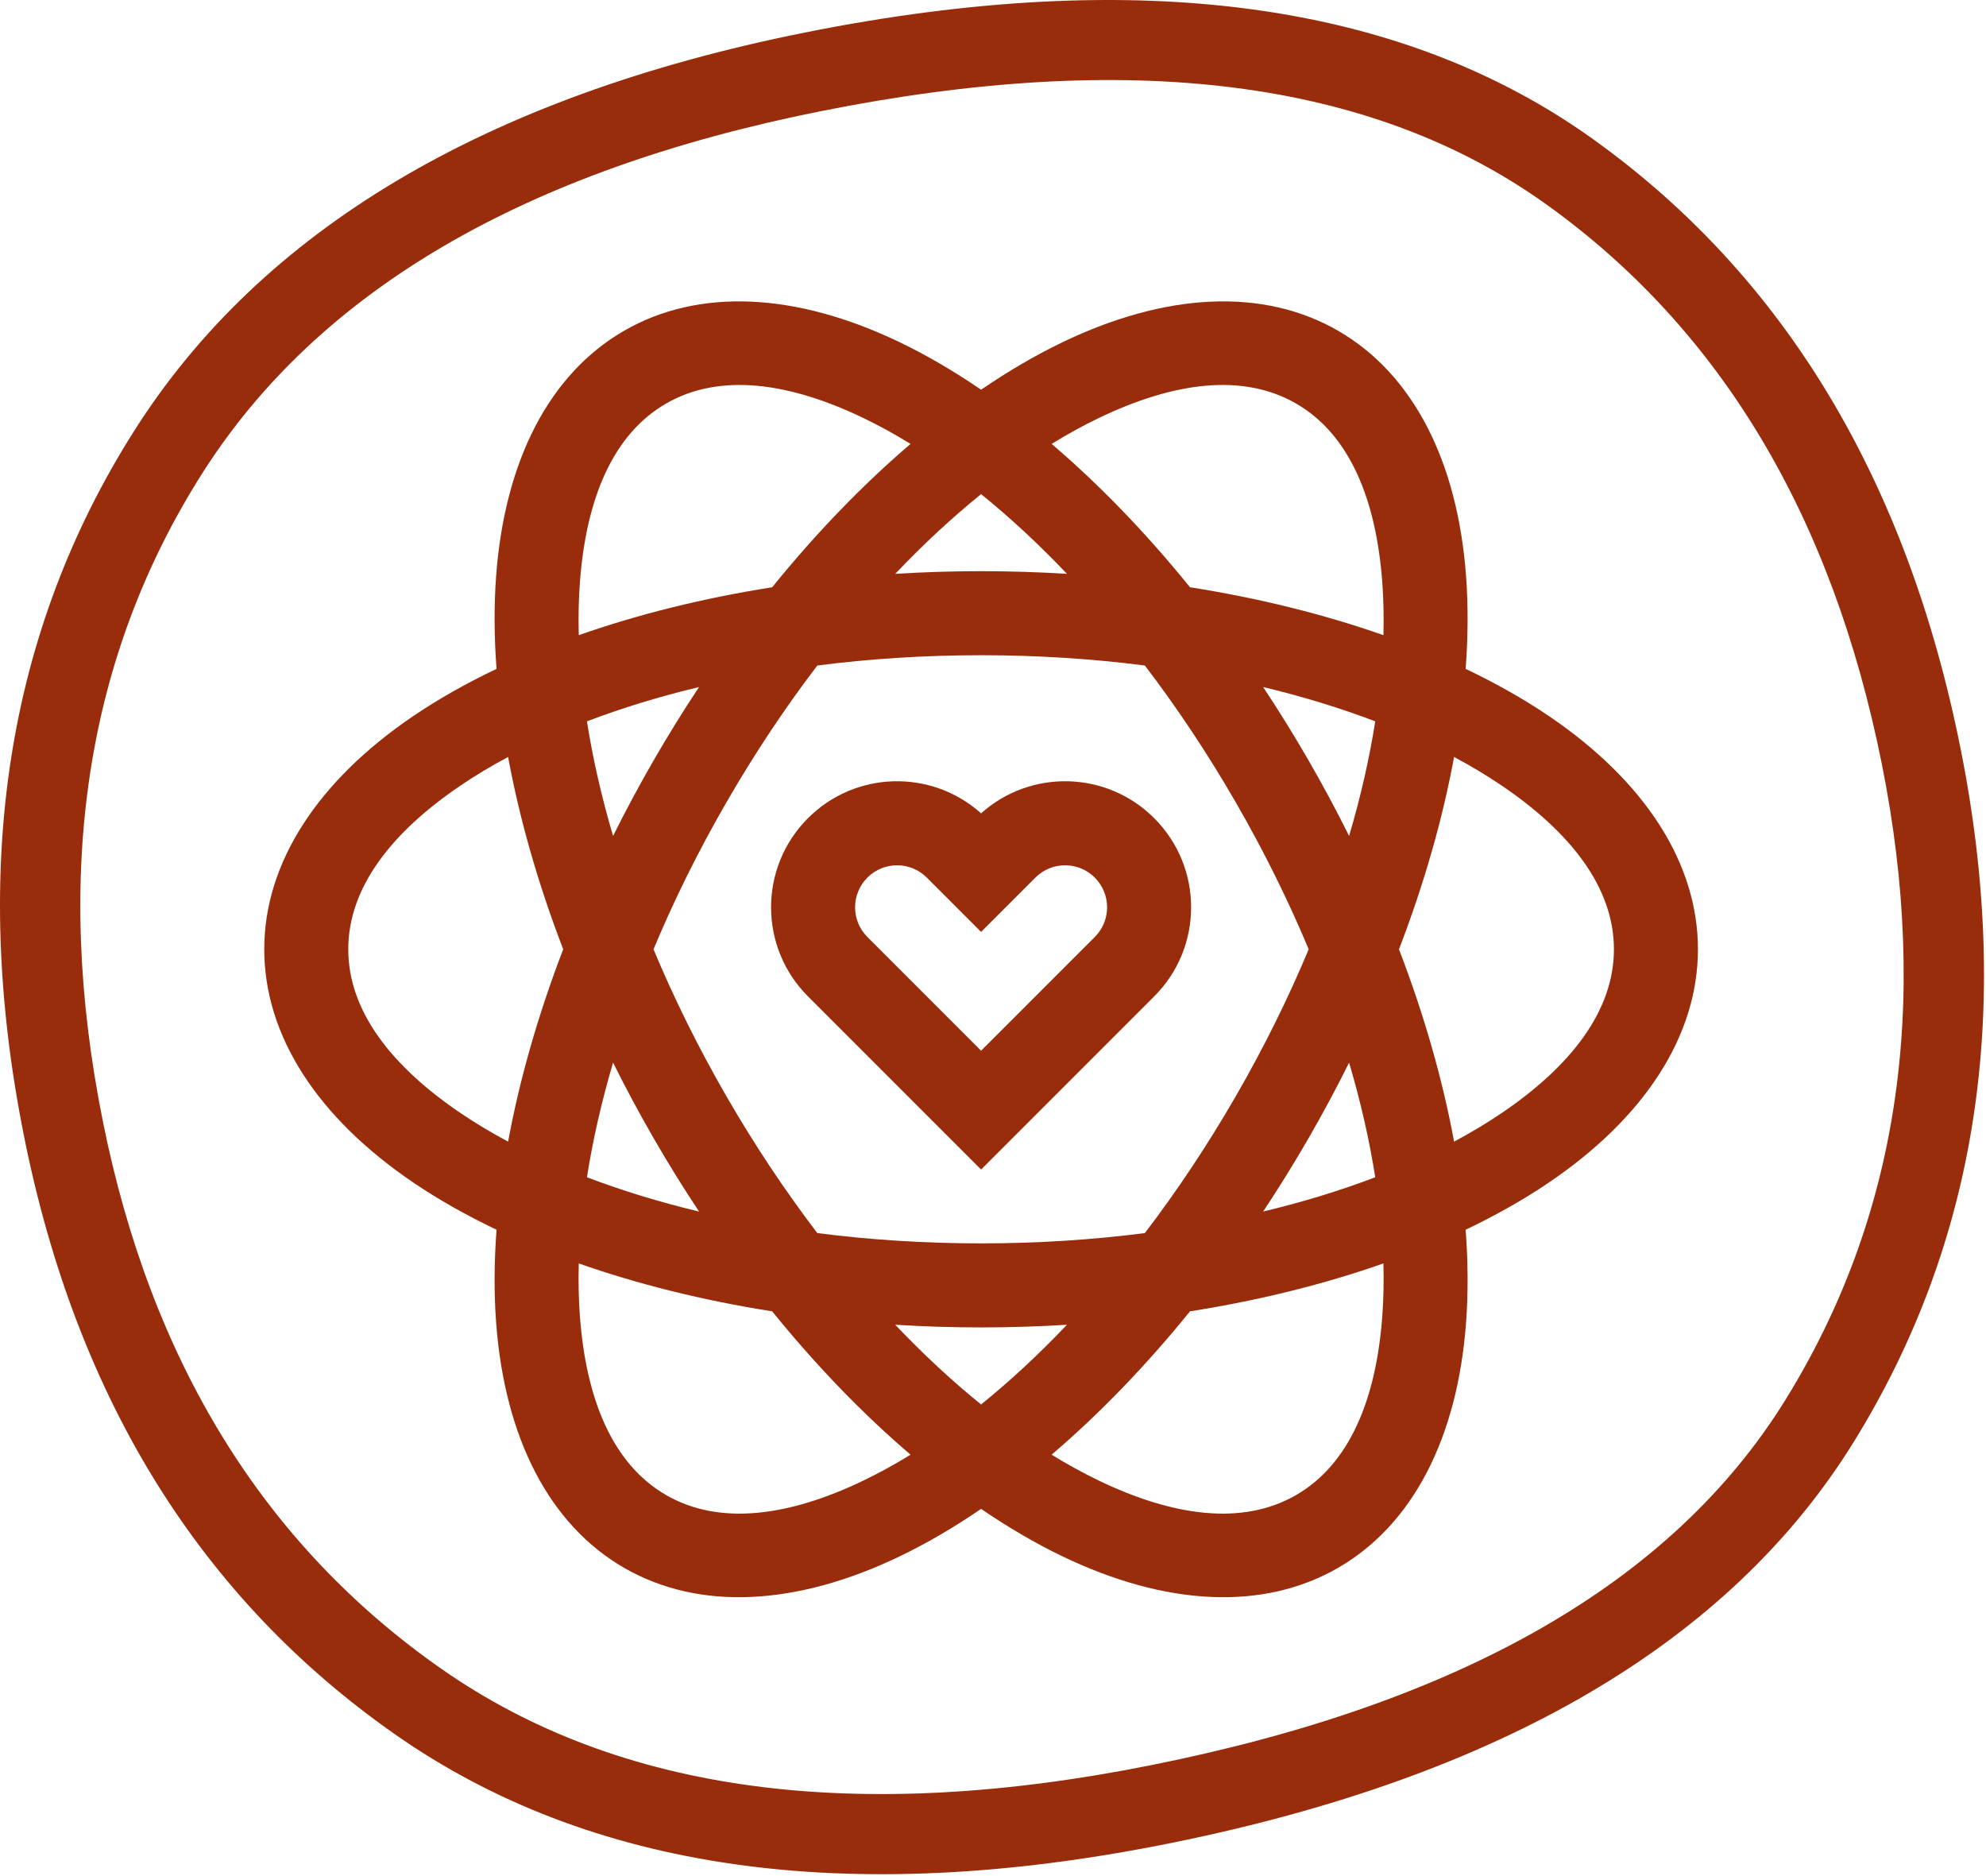
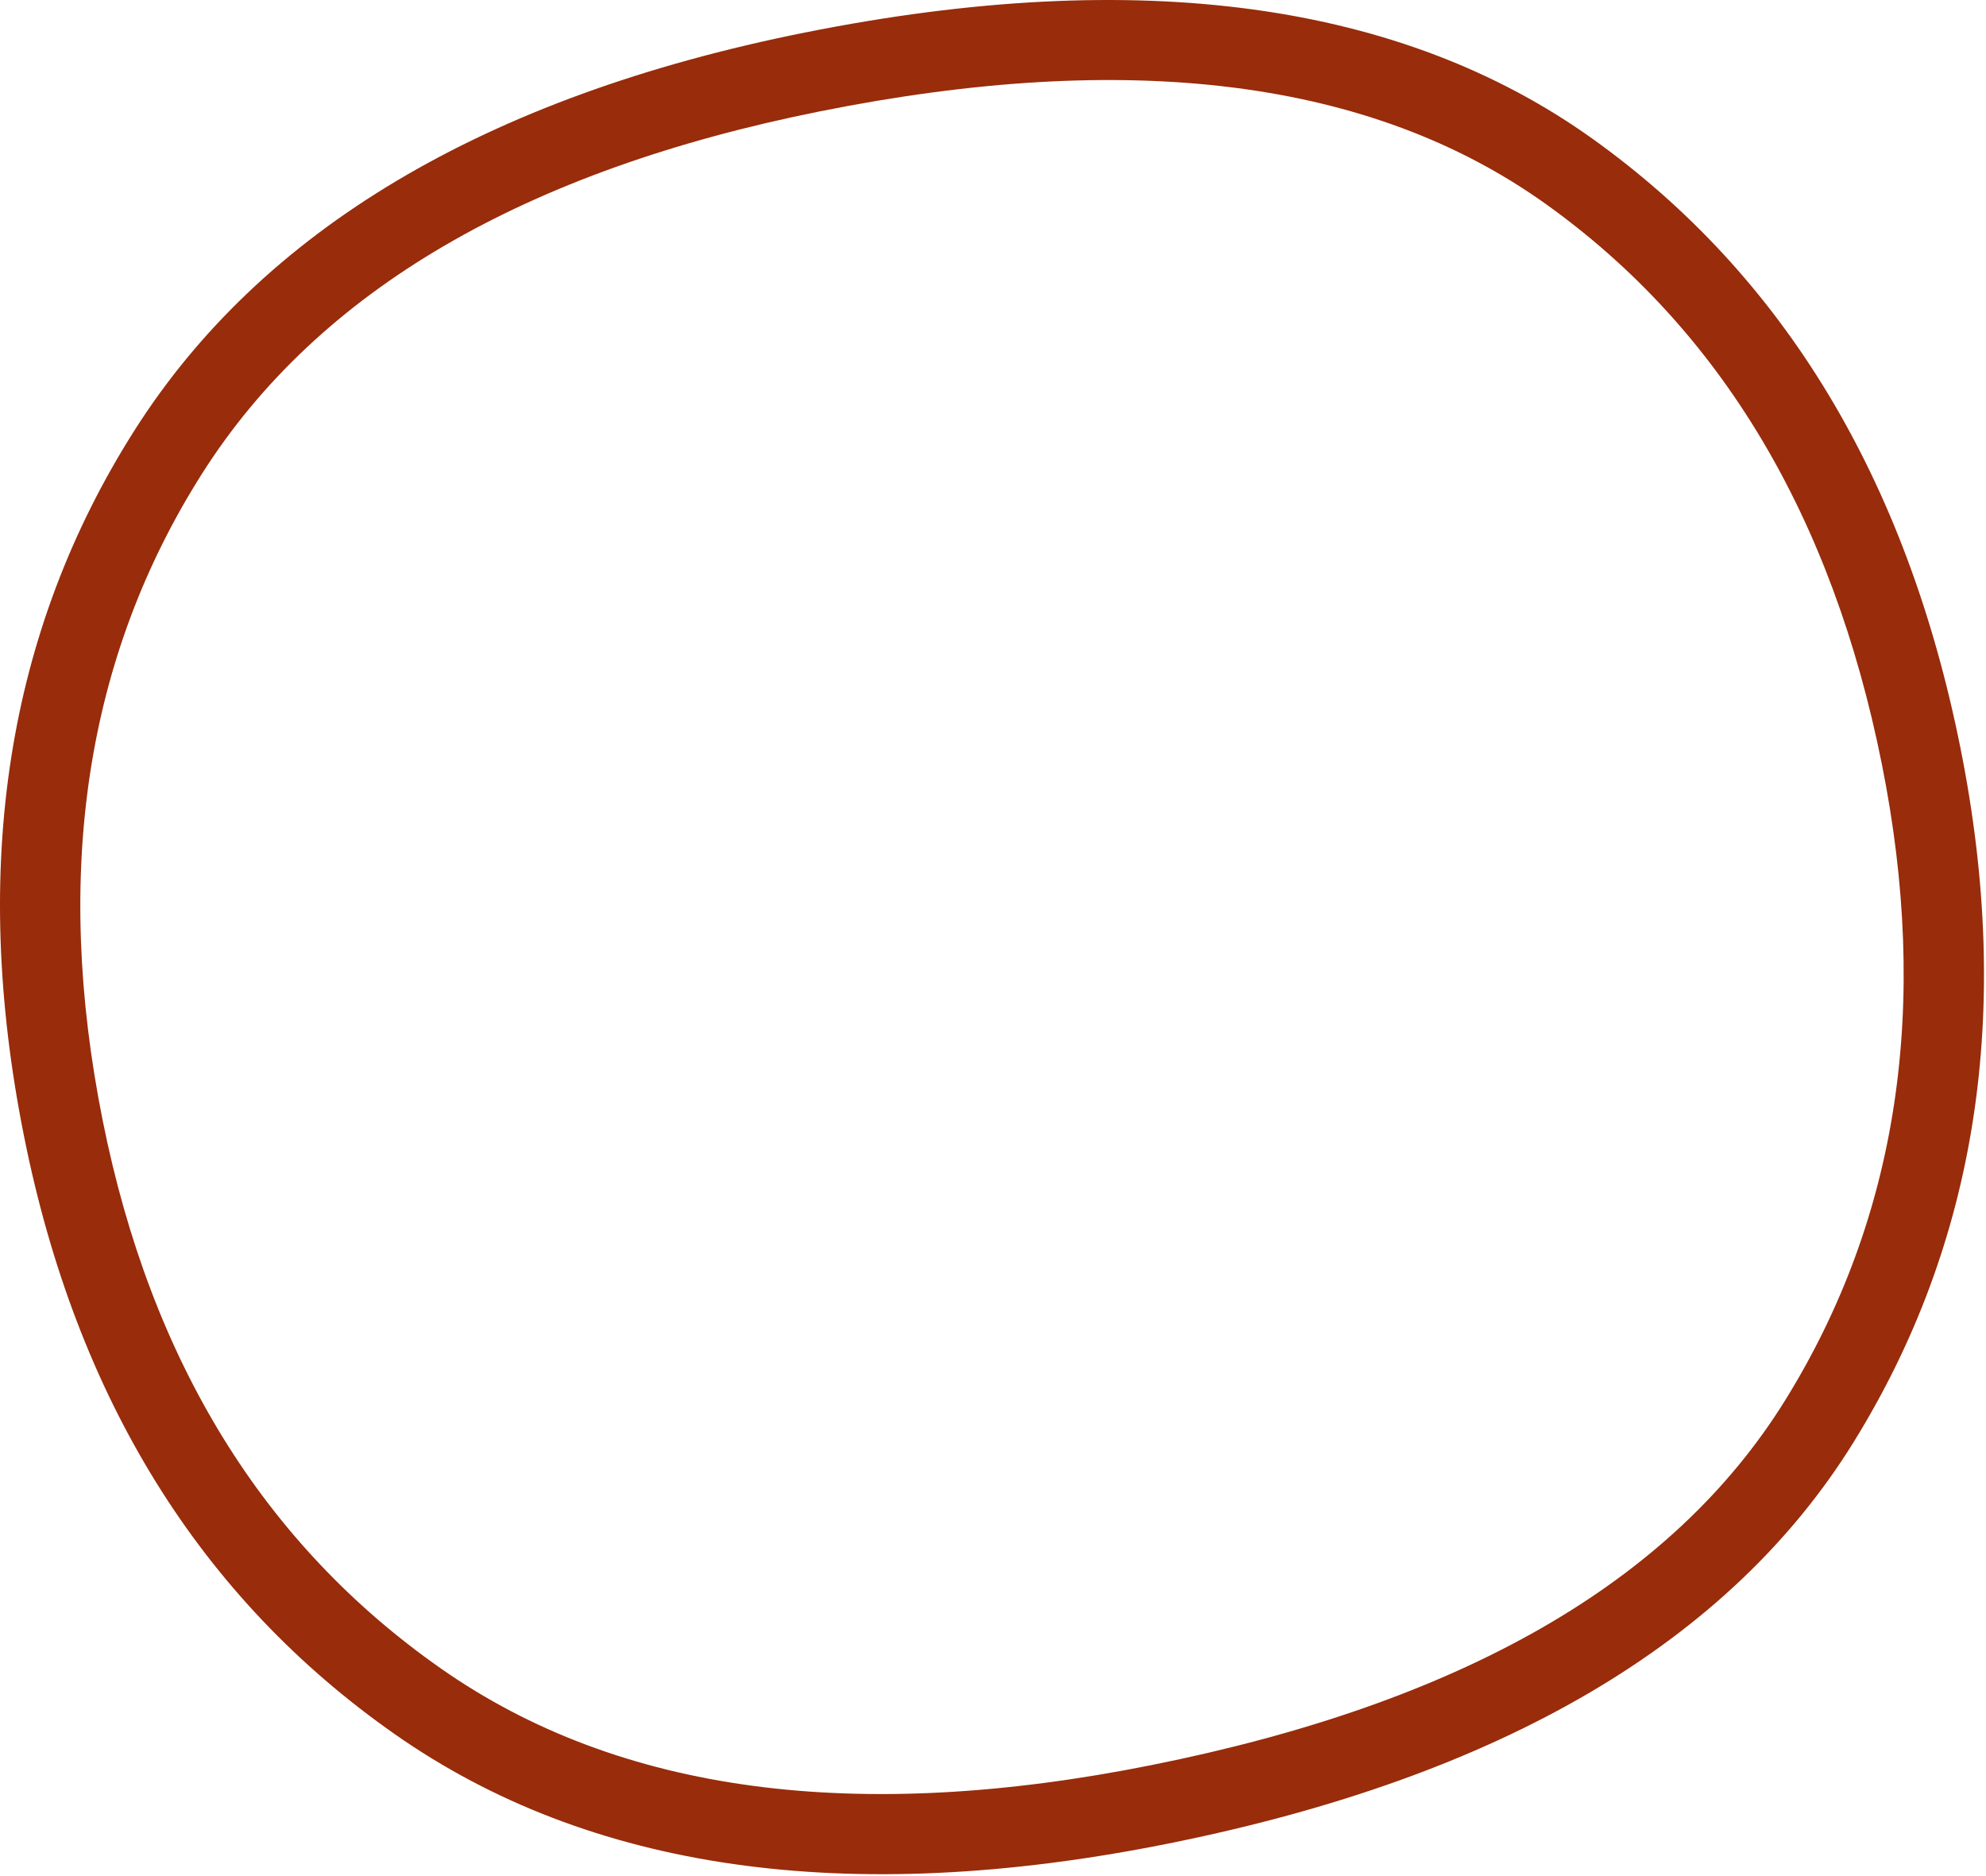
<svg xmlns="http://www.w3.org/2000/svg" width="100%" height="100%" viewBox="0 0 722 682" version="1.1" xml:space="preserve" style="fill-rule:evenodd;clip-rule:evenodd;stroke-linejoin:round;stroke-miterlimit:2;">
  <g>
-     <path d="M180.514,446.955c-11.059,-5.261 -21.187,-10.998 -30.245,-17.135c-34.756,-23.552 -54.201,-53.347 -54.201,-84.786c0,-31.44 19.445,-61.234 54.201,-84.786c9.058,-6.138 19.186,-11.874 30.245,-17.135c-0.891,-11.903 -0.938,-23.255 -0.137,-33.911c3.133,-41.676 19.276,-73.257 46.502,-88.976c27.226,-15.718 62.648,-13.909 100.306,4.216c9.689,4.664 19.561,10.424 29.486,17.202c9.926,-6.778 19.798,-12.538 29.487,-17.202c37.658,-18.125 73.08,-19.934 100.307,-4.216c27.225,15.719 43.369,47.3 46.501,88.976c0.801,10.656 0.755,22.008 -0.137,33.911c11.059,5.261 21.188,10.997 30.245,17.135c34.756,23.552 54.201,53.346 54.201,84.786c0,31.439 -19.445,61.234 -54.201,84.786c-9.057,6.137 -19.186,11.874 -30.245,17.135c0.892,11.903 0.938,23.255 0.137,33.911c-3.132,41.676 -19.276,73.257 -46.502,88.976c-27.226,15.718 -62.648,13.909 -100.306,-4.216c-9.689,-4.664 -19.561,-10.424 -29.487,-17.202c-9.925,6.778 -19.797,12.538 -29.486,17.202c-37.658,18.125 -73.08,19.934 -100.306,4.216c-27.226,-15.719 -43.369,-47.3 -46.502,-88.976c-0.801,-10.656 -0.754,-22.009 0.137,-33.911Zm4.206,-171.826c-6.164,3.289 -11.948,6.762 -17.319,10.401c-24.917,16.885 -40.793,36.964 -40.793,59.504c-0,22.54 15.876,42.619 40.793,59.504c5.371,3.639 11.155,7.112 17.319,10.401c4.107,-22.271 10.788,-45.834 20.028,-69.905c-9.24,-24.071 -15.921,-47.634 -20.028,-69.905Zm146.309,-113.787c-5.736,-3.529 -11.441,-6.663 -17.089,-9.382c-27.002,-12.996 -52.27,-16.556 -71.791,-5.286c-19.522,11.271 -29.072,34.934 -31.318,64.817c-0.467,6.213 -0.607,12.681 -0.423,19.37c21.315,-7.49 44.982,-13.419 70.316,-17.415c16.157,-19.95 33.147,-37.451 50.305,-52.104Zm171.907,69.519c0.183,-6.689 0.044,-13.158 -0.423,-19.37c-2.246,-29.883 -11.797,-53.546 -31.318,-64.817c-19.522,-11.27 -44.79,-7.71 -71.792,5.286c-5.648,2.719 -11.354,5.853 -17.089,9.382c17.158,14.653 34.148,32.154 50.305,52.104c25.334,3.996 49.002,9.925 70.317,17.415Zm25.688,184.078c6.163,-3.289 11.948,-6.762 17.319,-10.401c24.917,-16.885 40.793,-36.964 40.793,-59.504c-0,-22.54 -15.876,-42.619 -40.793,-59.504c-5.371,-3.639 -11.156,-7.112 -17.319,-10.401c-4.108,22.271 -10.788,45.834 -20.028,69.905c9.24,24.071 15.92,47.634 20.028,69.905Zm-146.31,113.787c5.735,3.529 11.441,6.663 17.089,9.382c27.002,12.996 52.27,16.556 71.792,5.286c19.521,-11.271 29.072,-34.934 31.318,-64.817c0.467,-6.213 0.606,-12.681 0.423,-19.37c-21.315,7.49 -44.983,13.419 -70.317,17.415c-16.157,19.95 -33.147,37.451 -50.305,52.104Zm-171.906,-69.519c-0.184,6.689 -0.044,13.157 0.423,19.37c2.246,29.883 11.796,53.546 31.318,64.817c19.521,11.27 44.789,7.71 71.791,-5.286c5.648,-2.719 11.353,-5.853 17.089,-9.382c-17.158,-14.653 -34.148,-32.154 -50.305,-52.104c-25.334,-3.996 -49.001,-9.925 -70.316,-17.415Zm43.731,-209.498c-14.474,3.467 -28.125,7.652 -40.759,12.471c2.098,13.38 5.273,27.337 9.501,41.661c4.564,-9.178 9.489,-18.366 14.775,-27.521c5.297,-9.175 10.803,-18.052 16.483,-26.611Zm-31.258,136.518c-4.228,14.324 -7.403,28.281 -9.501,41.661c12.634,4.819 26.285,9.004 40.759,12.471c-5.68,-8.559 -11.186,-17.436 -16.483,-26.611c-5.286,-9.155 -10.211,-18.343 -14.775,-27.521Zm165.01,-177.657c-10.255,-10.786 -20.718,-20.484 -31.22,-28.971c-10.501,8.487 -20.964,18.185 -31.219,28.971c10.236,-0.636 20.655,-0.964 31.22,-0.964c10.565,0 20.984,0.328 31.219,0.964Zm102.571,95.271c4.228,-14.324 7.403,-28.281 9.502,-41.661c-12.634,-4.819 -26.286,-9.005 -40.76,-12.471c5.68,8.559 11.186,17.436 16.484,26.611c5.285,9.155 10.21,18.343 14.774,27.521Zm-31.258,136.518c14.474,-3.466 28.126,-7.652 40.76,-12.471c-2.099,-13.38 -5.274,-27.337 -9.502,-41.661c-4.564,9.178 -9.489,18.366 -14.774,27.521c-5.298,9.175 -10.804,18.052 -16.484,26.611Zm-133.752,41.139c10.255,10.786 20.718,20.484 31.219,28.971c10.502,-8.487 20.965,-18.185 31.22,-28.971c-10.235,0.636 -20.654,0.964 -31.219,0.964c-10.565,-0 -20.984,-0.328 -31.22,-0.964Zm-28.32,-239.611c-11.633,15.245 -22.74,31.883 -33.028,49.703c-10.286,17.816 -19.141,35.75 -26.526,53.444c7.385,17.694 16.24,35.628 26.526,53.444c10.288,17.82 21.395,34.458 33.028,49.703c19.036,2.446 38.994,3.741 59.54,3.741c20.545,0 40.503,-1.295 59.539,-3.741c11.634,-15.245 22.74,-31.883 33.029,-49.703c10.286,-17.816 19.14,-35.75 26.525,-53.444c-7.385,-17.694 -16.239,-35.628 -26.525,-53.444c-10.289,-17.82 -21.395,-34.458 -33.029,-49.703c-19.036,-2.446 -38.994,-3.741 -59.539,-3.741c-20.546,-0 -40.504,1.295 -59.54,3.741Zm59.54,53.735c17.99,-16.122 45.638,-15.538 62.929,1.752c17.895,17.896 17.895,46.885 -0,64.78l-62.929,62.929l-62.93,-62.929c-17.895,-17.895 -17.895,-46.884 0,-64.78c17.291,-17.29 44.939,-17.874 62.93,-1.752Zm-0,86.272l41.334,-41.335c5.964,-5.964 5.964,-15.626 0,-21.59c-5.964,-5.964 -15.626,-5.964 -21.59,0l-19.744,19.744l-19.745,-19.744c-5.964,-5.964 -15.626,-5.964 -21.59,0c-5.964,5.964 -5.964,15.626 0,21.59l41.335,41.335Z" style="fill:#982c0b;" />
    <path d="M424.354,670.141c-116.645,23.349 -210.198,9.57 -280.679,-39.729c-70.633,-49.404 -115.802,-121.819 -134.945,-217.454c-19.652,-98.175 -6.056,-183.681 40.09,-256.422c46.075,-72.629 127.116,-121.356 243.762,-144.705c121.887,-24.398 217.274,-10.848 286.479,38.685c69.302,49.602 114.04,123.391 133.682,221.521c19.134,95.591 6.025,179.629 -38.873,252.13c-44.807,72.354 -127.628,121.576 -249.516,145.974Zm-5.724,-28.599c112.129,-22.445 189.224,-66.17 230.443,-132.732c41.129,-66.415 52.599,-143.481 35.071,-231.048c-18.017,-90.01 -58.492,-158.031 -122.059,-203.528c-63.665,-45.568 -151.649,-56.249 -263.779,-33.804c-107.233,21.465 -182.5,64.962 -224.857,131.731c-42.287,66.657 -54.128,145.108 -36.12,235.073c17.519,87.523 58.421,154.064 123.063,199.278c64.794,45.32 151.004,56.495 258.238,35.03Z" style="fill:#982c0b;" />
  </g>
</svg>